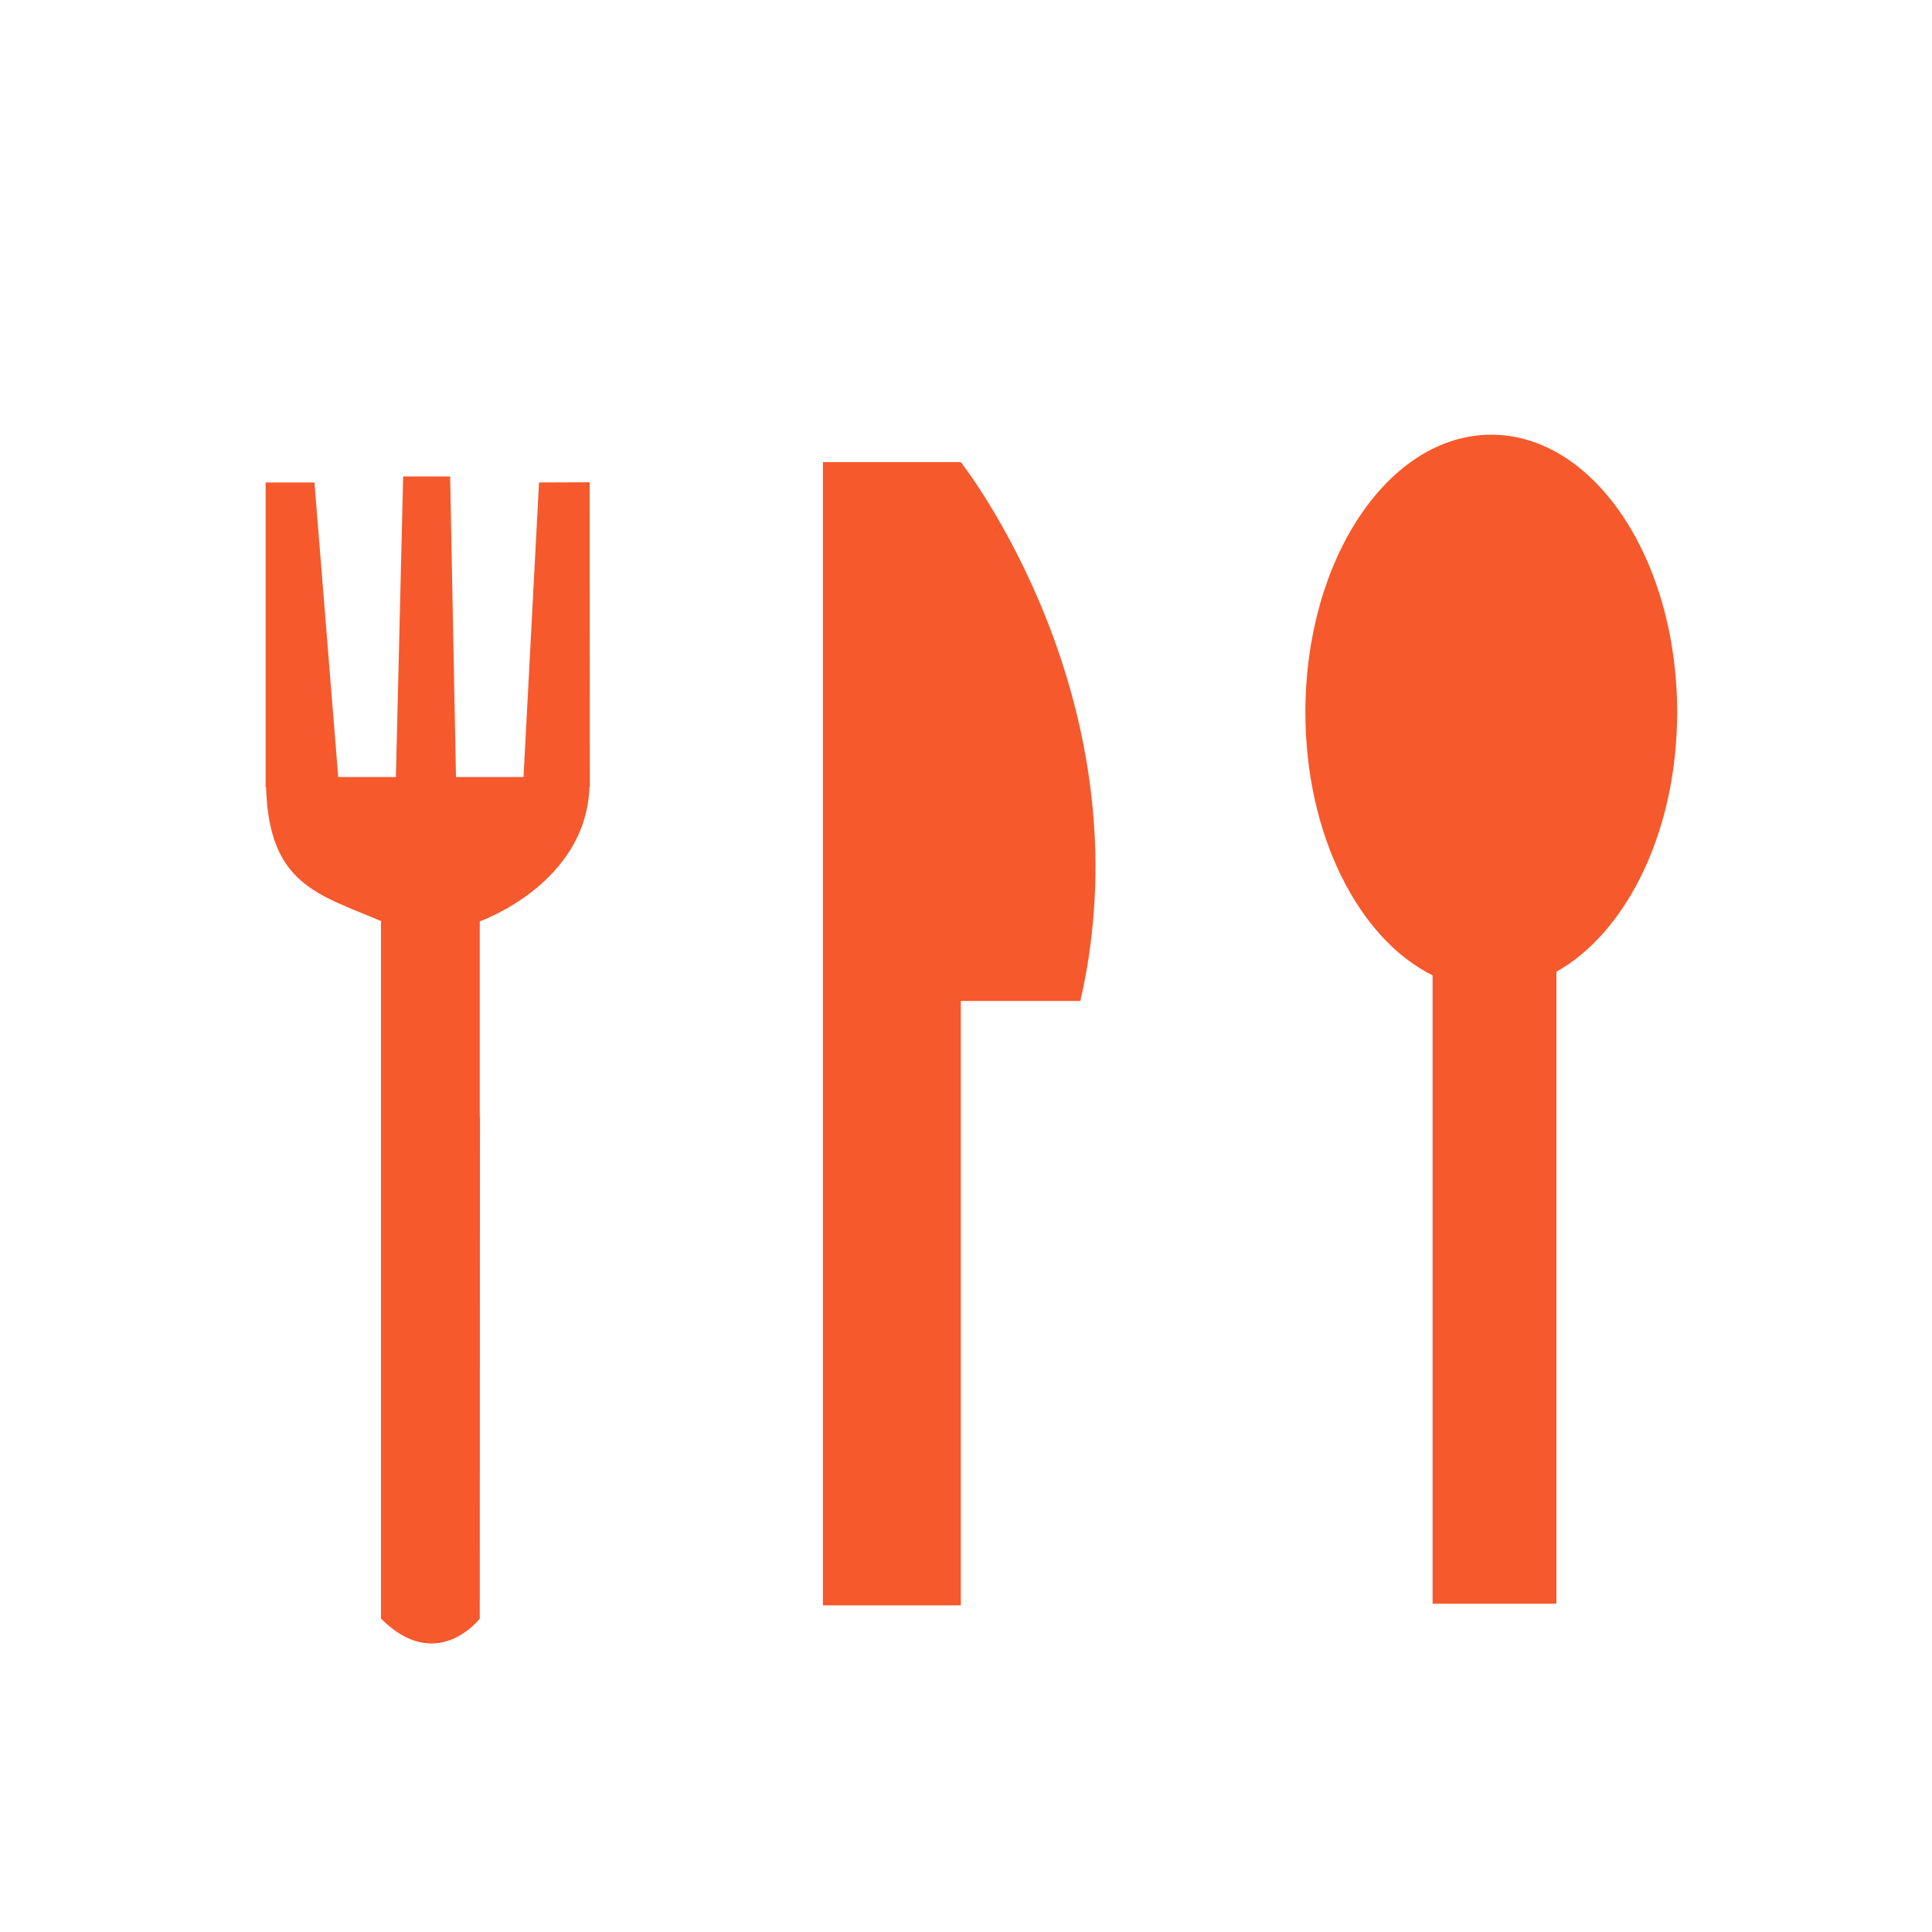
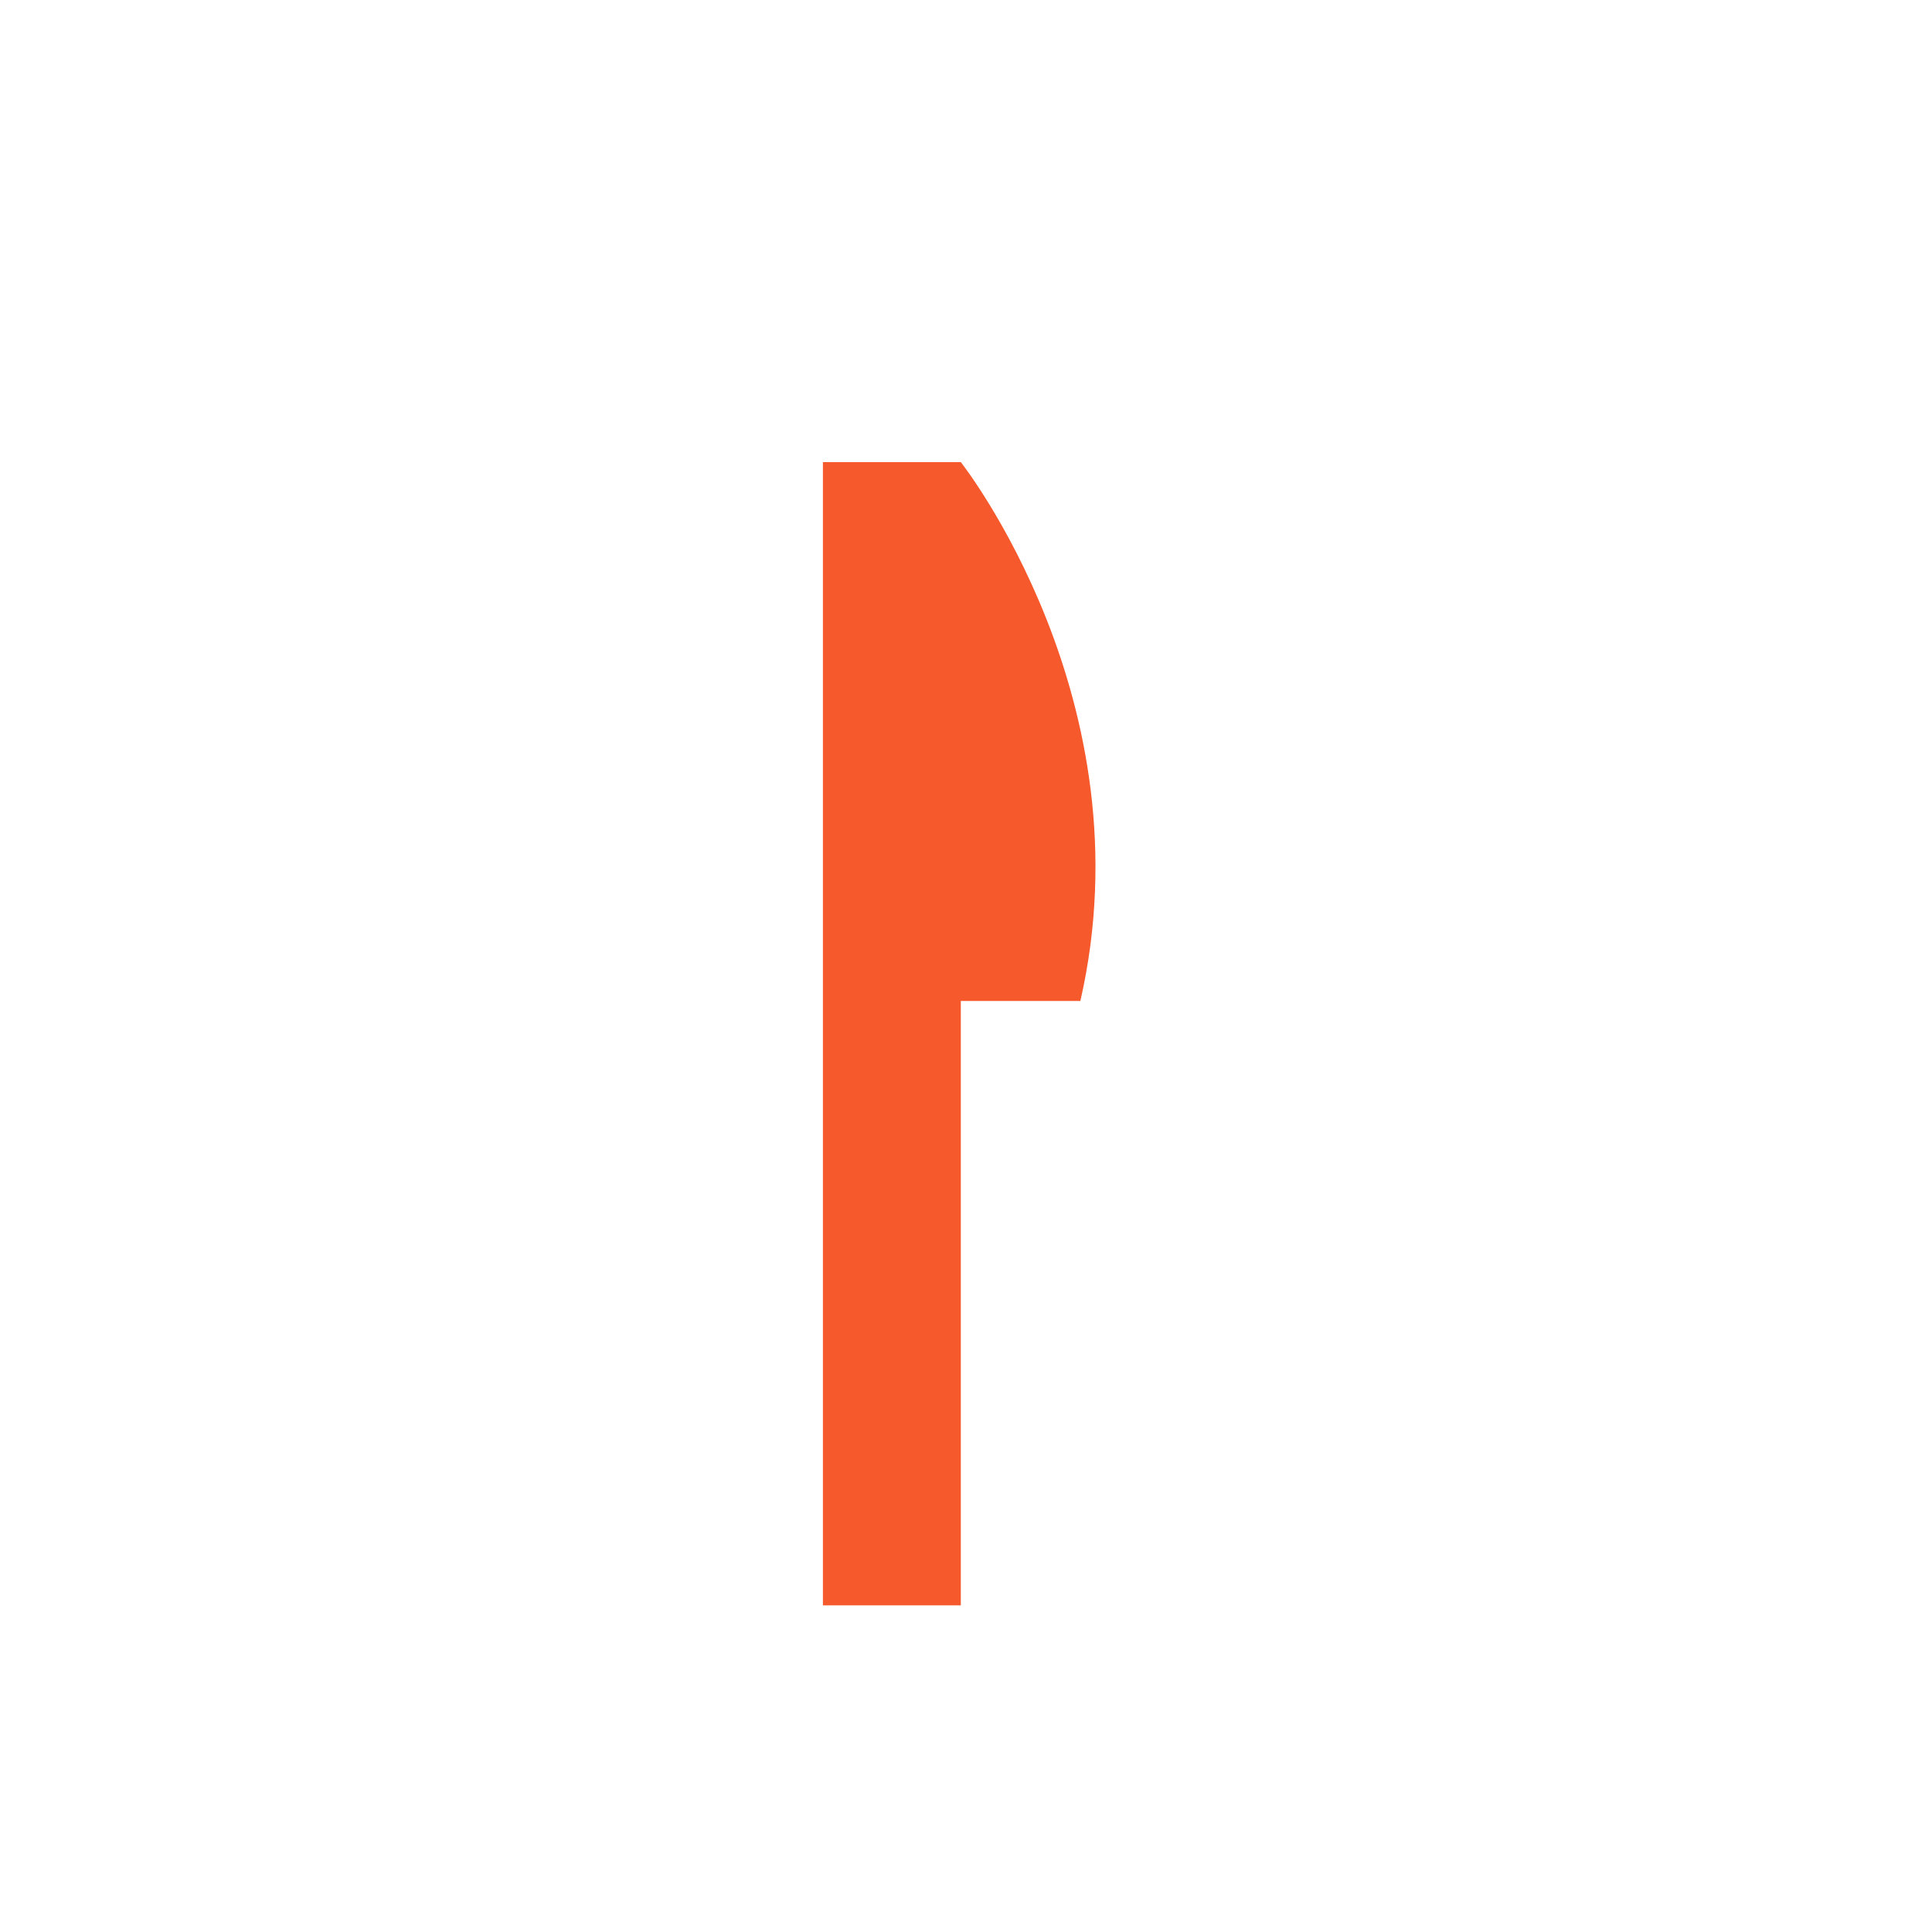
<svg xmlns="http://www.w3.org/2000/svg" width="80" height="80" viewBox="0 0 80 80" fill="none">
-   <path d="M22.32 19.978L21.678 32.174H18.881L18.639 19.728H16.694L16.393 32.174H14.005L13.02 19.978H11V32.591L11.017 32.6C11.142 36.623 13.129 37.016 15.825 38.159H15.775V46.582V67.025C18.088 69.337 19.866 67.025 19.866 67.025L19.874 46.239H19.866V38.151C19.866 38.151 24.274 36.606 24.408 32.583H24.424L24.416 19.97L22.32 19.978Z" fill="#F6592C" />
  <path d="M36.93 19.135H34.075V66.474H39.785V41.448H44.736C47.583 29.01 39.785 19.135 39.785 19.135H36.93Z" fill="#F6592C" />
-   <path d="M61.751 18C57.501 18 54.053 23.142 54.053 29.494C54.053 34.57 56.257 38.869 59.321 40.388V66.407H64.447V40.238C67.361 38.602 69.448 34.411 69.448 29.494C69.448 23.142 66 18 61.751 18Z" fill="#F6592C" />
</svg>